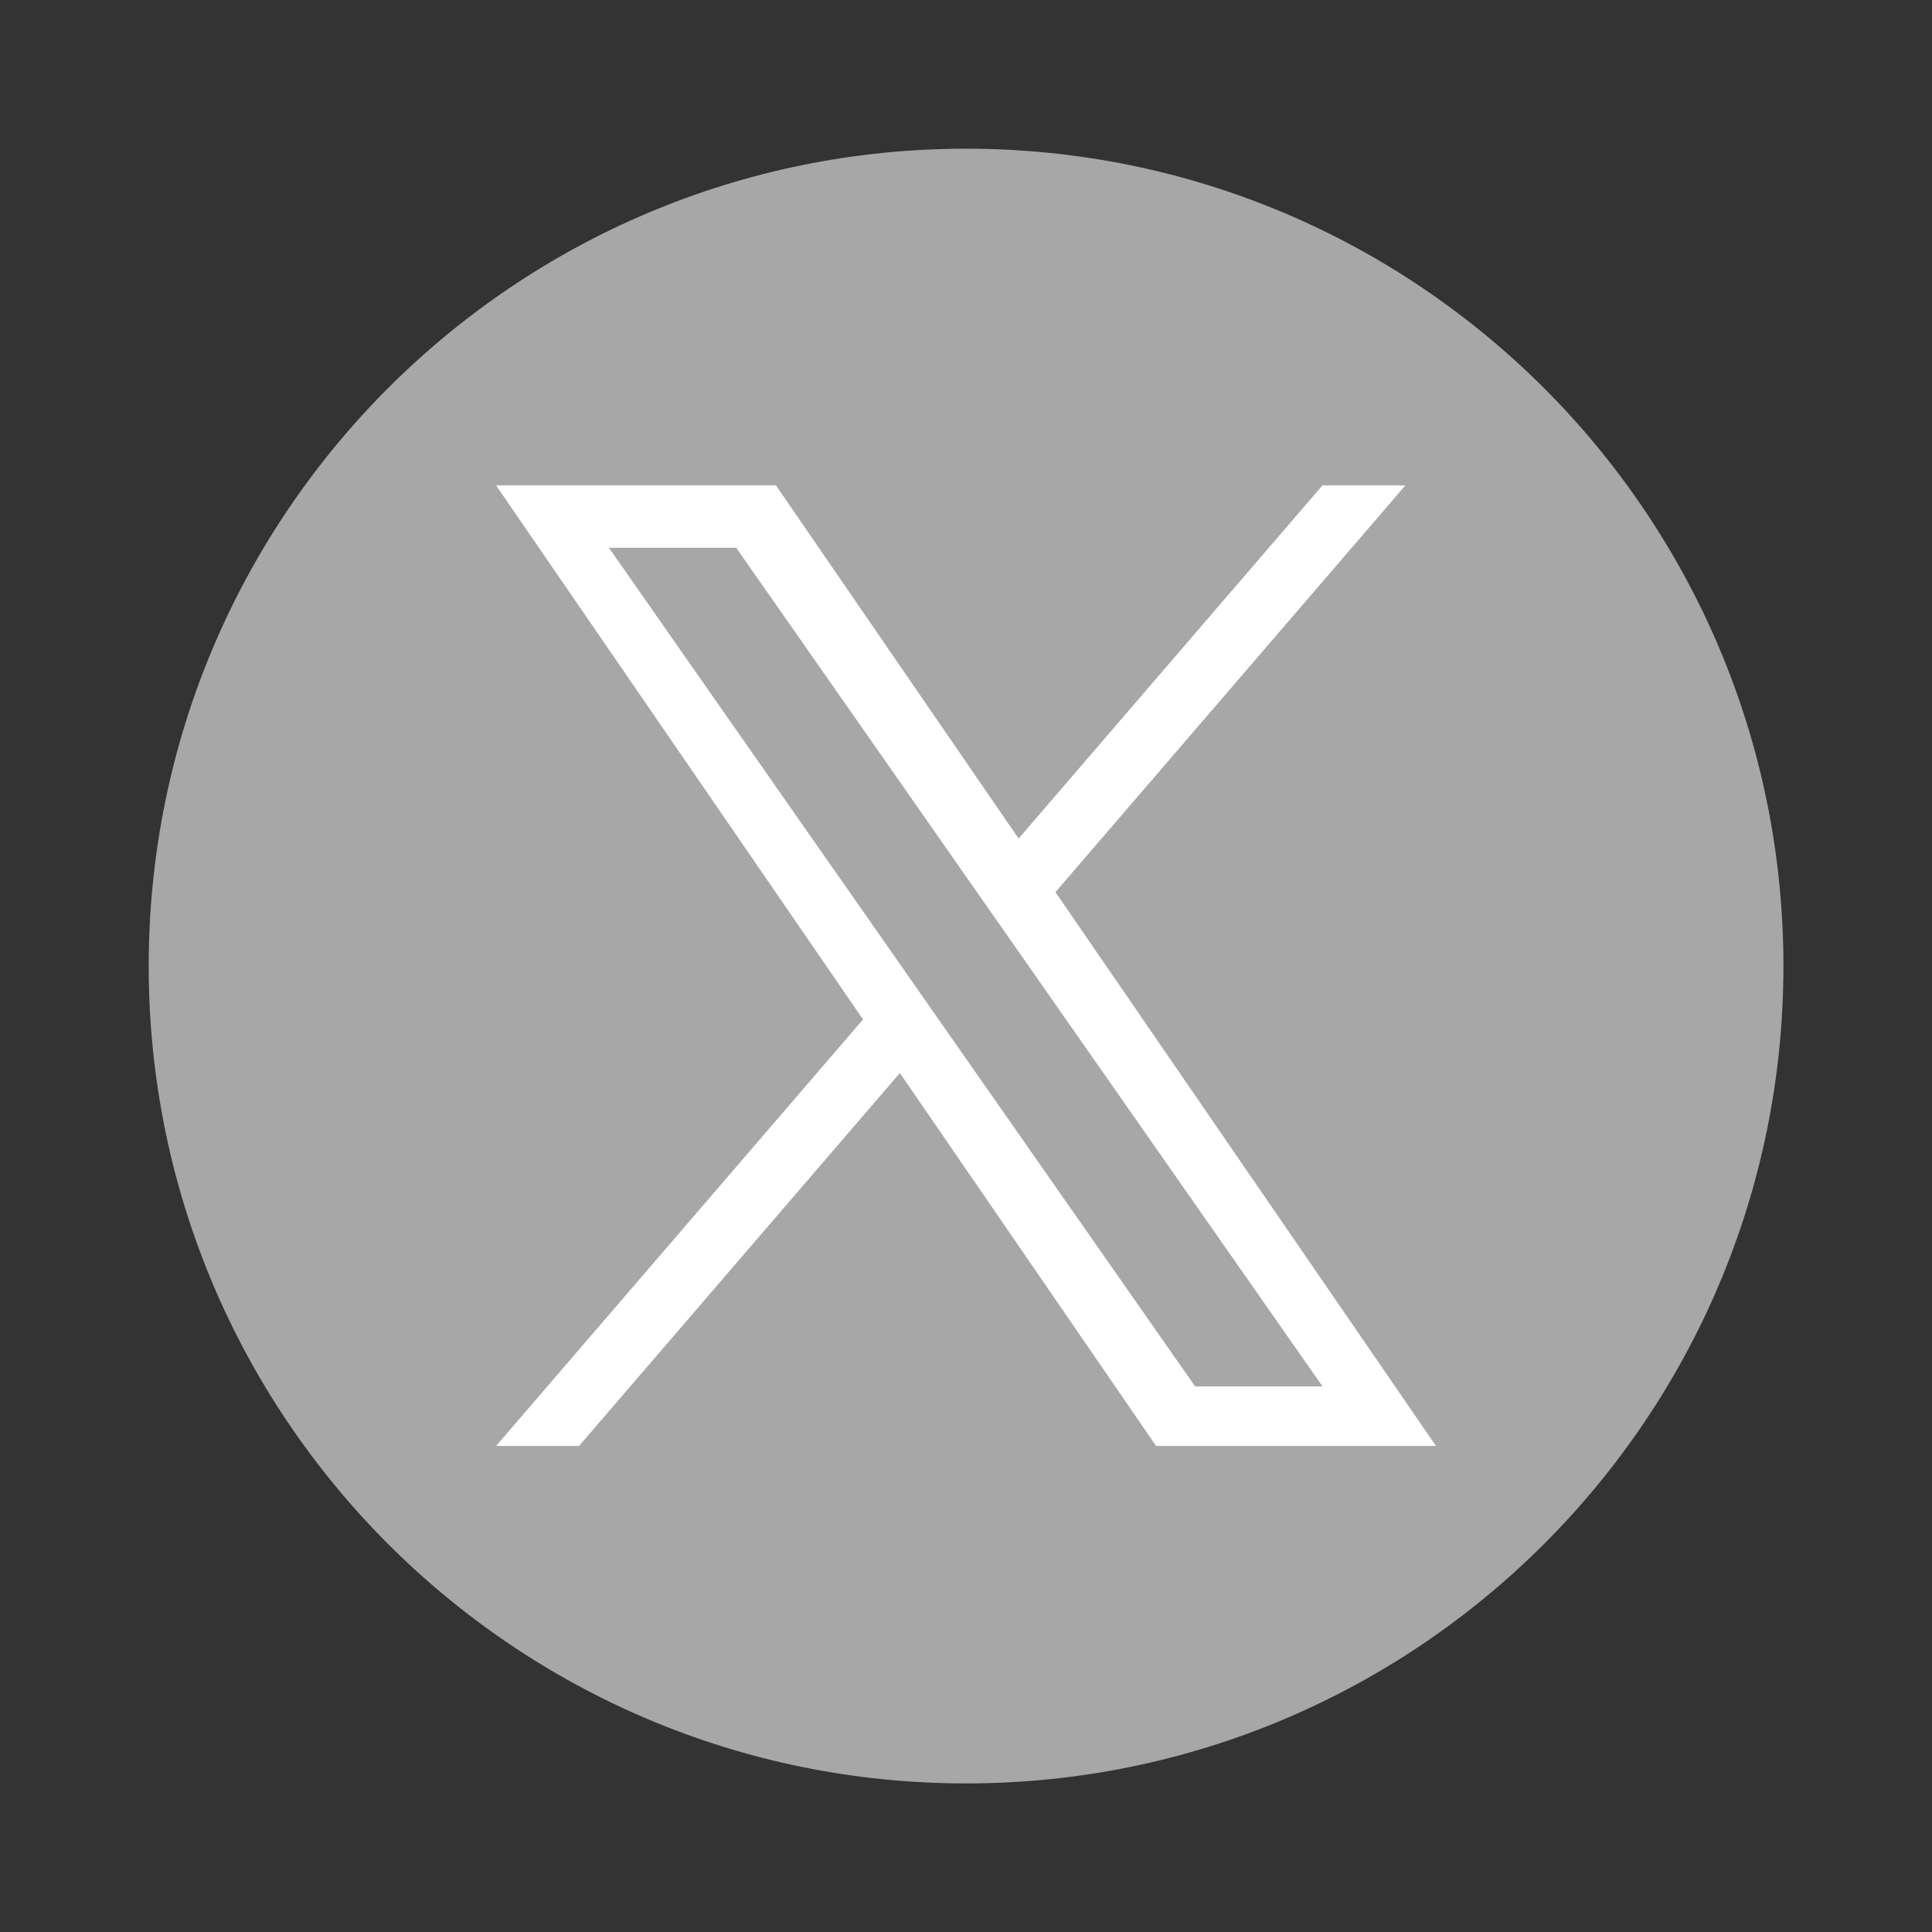
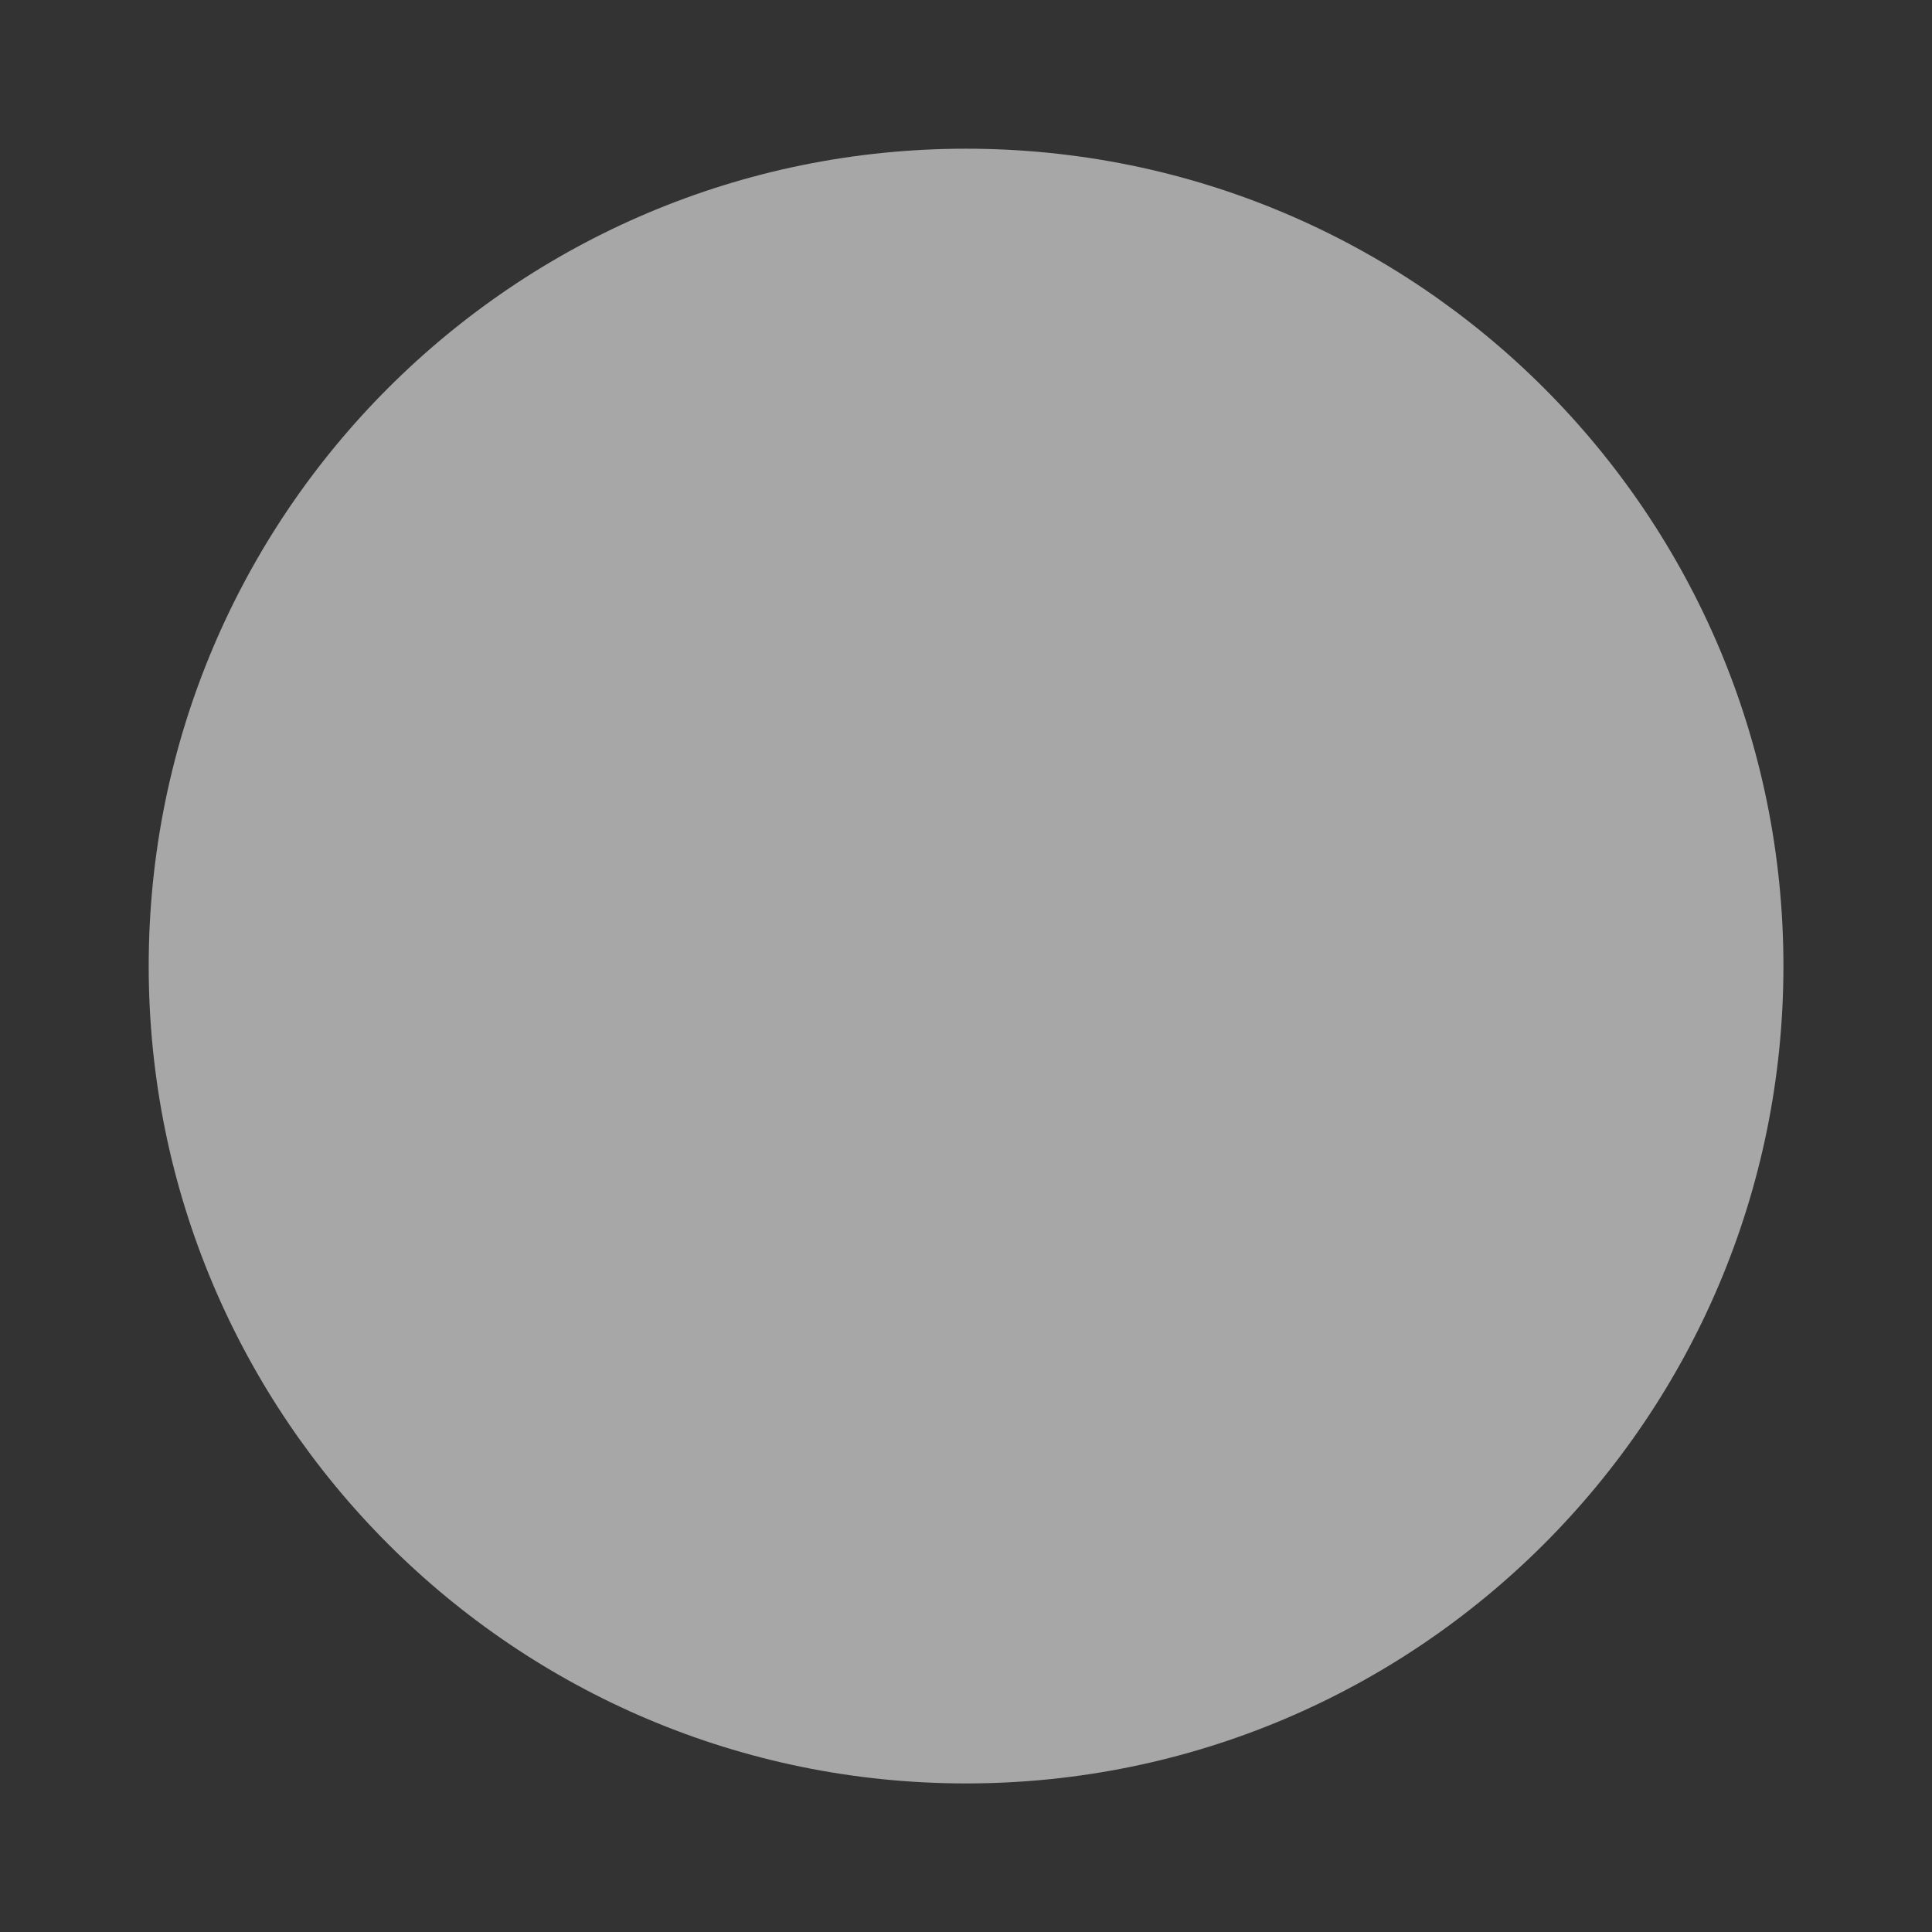
<svg xmlns="http://www.w3.org/2000/svg" width="30" height="30" viewBox="0 0 30 30" fill="none">
  <rect x="0" y="0" width="30" height="30" fill="#333333" stroke="none" />
  <path d="M15.001 2.309C7.991 2.309 2.309 7.991 2.309 15.001C2.309 22.01 7.991 27.693 15.001 27.693C22.01 27.693 27.693 22.01 27.693 15.001C27.693 7.991 22.01 2.309 15.001 2.309Z" fill="#A7A7A7" />
-   <path d="M16.389 13.853L21.823 7.537H20.535L15.817 13.021L12.049 7.537H7.703L13.401 15.83L7.703 22.453H8.991L13.973 16.662L17.952 22.453H22.298L16.389 13.853H16.389ZM9.455 8.506H11.432L20.536 21.528H18.558L9.455 8.506Z" fill="white" />
</svg>